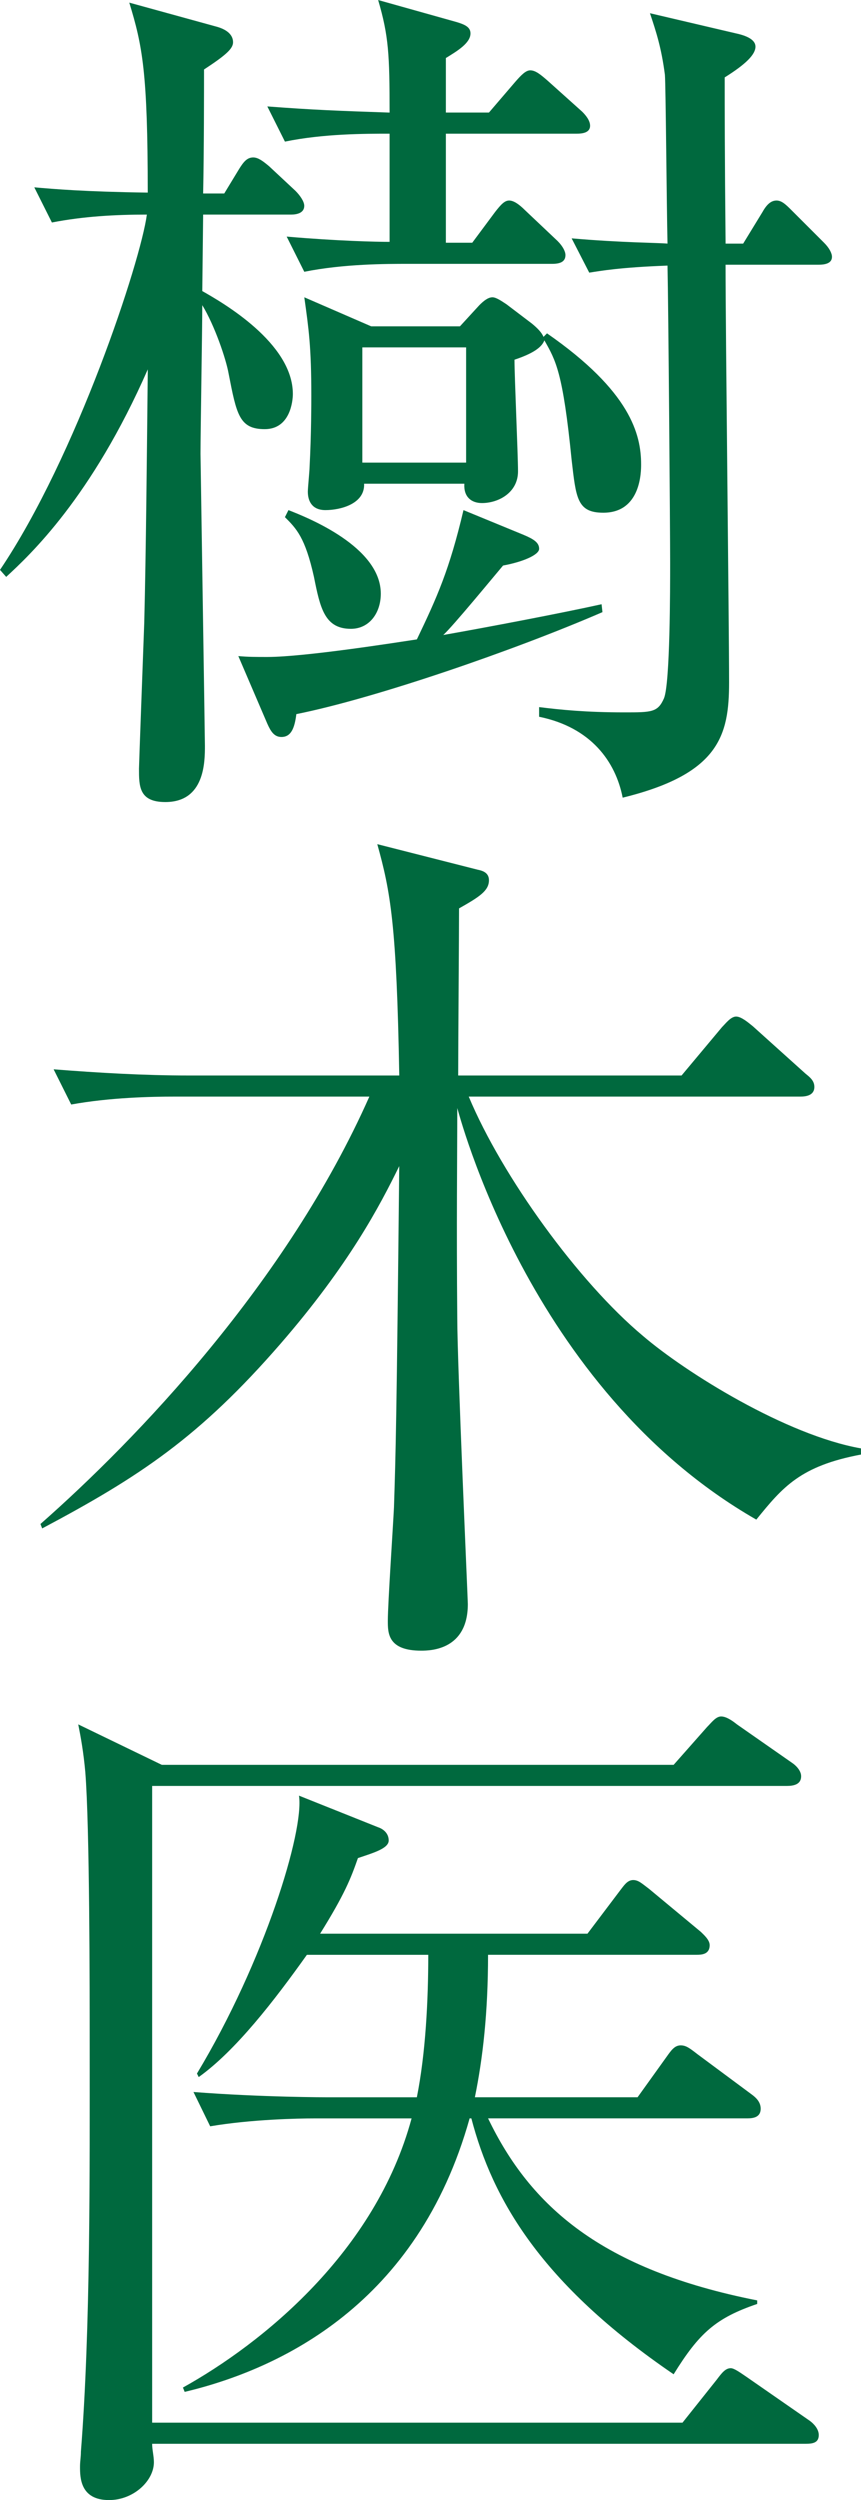
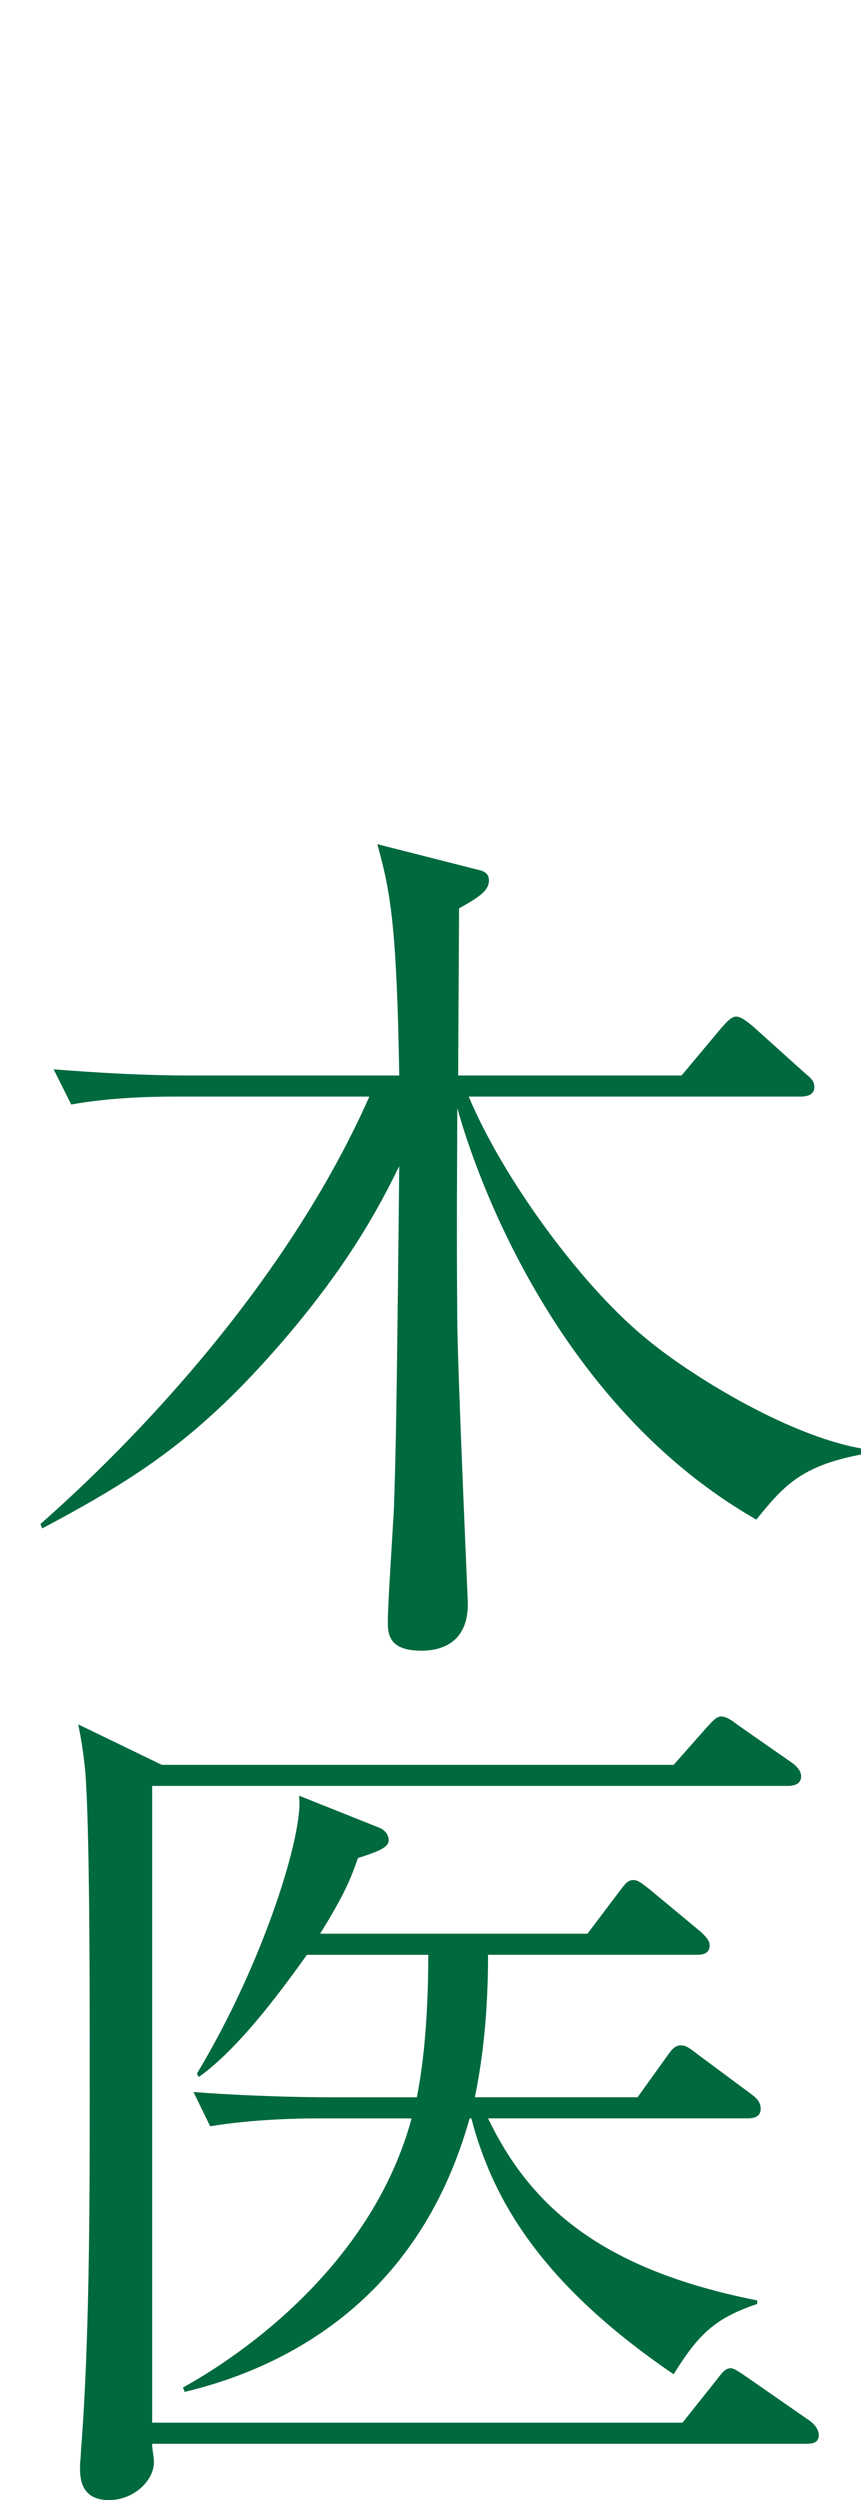
<svg xmlns="http://www.w3.org/2000/svg" version="1.1" id="レイヤー_1" x="0px" y="0px" width="34.971px" height="101.546px" viewBox="0 0 34.971 101.546" style="enable-background:new 0 0 34.971 101.546;" xml:space="preserve">
  <style type="text/css">
	.st0{fill:#00693E;}
</style>
  <g>
-     <path class="st0" d="M11.823,8.716H8.251l-0.035,3.107c0.821,0.464,3.679,2.107,3.679,4.179c0,0.286-0.107,1.429-1.143,1.429   c-1.036,0-1.144-0.607-1.465-2.25c-0.107-0.607-0.571-1.965-1.071-2.786c0,0.929-0.072,5.179-0.072,6.037   c0,0.143,0.179,11.538,0.179,11.859c0,0.643,0,2.286-1.607,2.286c-1.071,0-1.071-0.643-1.071-1.357c0-0.143,0.179-4.965,0.214-5.93   c0.072-2.857,0.107-6.858,0.144-10.288c-2.286,5.215-4.787,7.537-5.751,8.43L0,23.147c3.107-4.608,5.715-12.538,5.965-14.431   c-1.286,0-2.571,0.071-3.857,0.321L1.393,7.609C2.214,7.68,3.429,7.787,6.001,7.823c0-4.894-0.215-5.965-0.75-7.716l3.5,0.964   C9.18,1.179,9.466,1.393,9.466,1.715c0,0.25-0.25,0.5-1.179,1.107c0,0.679,0,3.357-0.036,5.037h0.857l0.607-1   c0.179-0.286,0.321-0.464,0.571-0.464c0.215,0,0.429,0.179,0.644,0.357l1.071,1c0.179,0.179,0.357,0.429,0.357,0.607   C12.359,8.645,12.073,8.716,11.823,8.716z M12.037,29.005c-0.071,0.572-0.214,0.929-0.606,0.929c-0.286,0-0.429-0.214-0.572-0.536   l-1.179-2.75c0.394,0.036,0.715,0.036,1.179,0.036c1.536,0,5.358-0.607,6.073-0.714c0.821-1.715,1.321-2.822,1.893-5.251l2.43,1   c0.429,0.179,0.643,0.322,0.643,0.572s-0.679,0.536-1.465,0.679c-0.393,0.464-2.036,2.465-2.429,2.822   c1.821-0.321,4.822-0.893,6.43-1.25l0.036,0.321C20.932,26.398,15.252,28.362,12.037,29.005z M23.433,5.43H18.11v4.429h1.071   l0.929-1.25c0.25-0.321,0.393-0.464,0.571-0.464s0.394,0.143,0.644,0.393l1.321,1.25c0.215,0.214,0.321,0.429,0.321,0.572   c0,0.25-0.179,0.357-0.535,0.357h-5.858c-0.894,0-2.607,0-4.215,0.322l-0.715-1.429c2.072,0.179,3.644,0.214,4.18,0.214V5.43   c-1,0-2.68,0-4.251,0.322l-0.715-1.429c1.894,0.143,2.894,0.179,4.966,0.25c0-2.357-0.036-3.107-0.465-4.572l3.18,0.893   C18.896,1,19.11,1.107,19.11,1.357c0,0.393-0.536,0.714-1,1v2.214h1.75l1.071-1.25c0.25-0.286,0.429-0.464,0.607-0.464   c0.215,0,0.429,0.179,0.715,0.429l1.393,1.25c0.144,0.143,0.322,0.357,0.322,0.572C23.969,5.394,23.646,5.43,23.433,5.43z    M14.252,25.541c-1.071,0-1.25-0.857-1.5-2.107c-0.357-1.607-0.715-1.965-1.179-2.429l0.143-0.286   c0.822,0.321,3.751,1.5,3.751,3.394C15.467,24.897,15.002,25.541,14.252,25.541z M24.504,20.825c-1.071,0-1.107-0.607-1.286-2.143   c-0.356-3.572-0.643-4.037-1.107-4.858c-0.106,0.286-0.464,0.536-1.214,0.786c0,0.714,0.143,3.858,0.143,4.537   c0,0.857-0.786,1.286-1.465,1.286c-0.429,0-0.75-0.25-0.714-0.786h-4.072c0.036,0.822-0.965,1.072-1.571,1.072   c-0.536,0-0.715-0.357-0.715-0.75c0-0.143,0.071-0.857,0.071-1c0.071-1.321,0.071-2.643,0.071-2.893c0-2-0.106-2.715-0.285-4.001   l2.715,1.179h3.607l0.786-0.857c0.179-0.179,0.356-0.322,0.535-0.322c0.144,0,0.357,0.143,0.572,0.286l1.035,0.786   c0.215,0.179,0.394,0.357,0.465,0.536l0.143-0.143c3.394,2.357,3.822,4.108,3.822,5.322C26.04,19.146,26.04,20.825,24.504,20.825z    M18.932,14.11h-4.215v4.68h4.215V14.11z M33.256,10.752H29.47c0,2.715,0.143,14.539,0.143,16.968c0,2.143-0.393,3.715-4.322,4.679   c-0.286-1.464-1.286-2.857-3.394-3.286V28.72c0.857,0.107,1.894,0.214,3.465,0.214c1.107,0,1.357,0,1.607-0.572   c0.25-0.607,0.25-4.5,0.25-5.501c0-1.286-0.071-10.502-0.107-12.073c-1.929,0.071-2.715,0.214-3.179,0.286l-0.715-1.393   c2.036,0.178,3.537,0.178,3.894,0.214c-0.035-1.536-0.071-6.43-0.106-6.858c-0.144-1.107-0.357-1.75-0.607-2.5l3.501,0.821   c0.5,0.107,0.785,0.286,0.785,0.536c0,0.321-0.393,0.714-1.25,1.25c0,1.214,0,3.144,0.036,6.751h0.714l0.786-1.286   c0.179-0.321,0.357-0.464,0.571-0.464c0.215,0,0.393,0.179,0.607,0.393l1.321,1.321c0.215,0.214,0.322,0.429,0.322,0.572   C33.792,10.645,33.613,10.752,33.256,10.752z" />
    <path class="st0" d="M19.039,44.54c1.357,3.251,4.465,7.537,7.072,9.717c1.751,1.5,5.822,4.036,8.859,4.572v0.25   c-2.465,0.464-3.18,1.321-4.251,2.643c-9.287-5.322-12.109-16.646-12.146-16.717c0,2-0.035,4.644,0,8.537   c0,1.857,0.429,11.431,0.429,11.609c0,1.857-1.5,1.894-1.893,1.894c-1.357,0-1.357-0.715-1.357-1.215   c0-0.679,0.214-3.857,0.25-4.608c0.071-2.214,0.106-3.394,0.214-13.859c-0.786,1.607-2.036,4.001-4.822,7.216   c-3.286,3.786-5.715,5.394-9.681,7.501L1.643,61.9c3.894-3.429,10.002-9.787,13.359-17.36H7.108c-0.965,0-2.644,0.036-4.216,0.322   l-0.714-1.43C4,43.576,5.857,43.683,7.68,43.683h8.537c-0.107-6.145-0.357-7.466-0.893-9.396l4.072,1.036   c0.178,0.036,0.464,0.107,0.464,0.429c0,0.429-0.393,0.679-1.215,1.144c0,0.964-0.035,5.715-0.035,6.787h9.073l1.643-1.965   c0.144-0.144,0.357-0.429,0.572-0.429c0.214,0,0.5,0.25,0.679,0.393l2.143,1.929c0.179,0.144,0.357,0.286,0.357,0.536   c0,0.357-0.357,0.393-0.571,0.393H19.039z" />
    <path class="st0" d="M27.719,98.403l1.394-1.751c0.214-0.285,0.357-0.464,0.571-0.464c0.143,0,0.429,0.214,0.643,0.357l2.572,1.786   c0.143,0.106,0.357,0.321,0.357,0.571c0,0.321-0.25,0.357-0.536,0.357H6.18c0,0.25,0.071,0.5,0.071,0.75   c0,0.75-0.822,1.536-1.822,1.536c-1.179,0-1.179-0.929-1.179-1.357c0-0.215,0.036-0.394,0.036-0.607   c0.393-5.001,0.357-11.396,0.357-16.468c0-2.286,0-8.93-0.179-11.145c-0.071-0.786-0.179-1.394-0.286-1.929l3.394,1.643h20.789   l1.357-1.536c0.179-0.178,0.357-0.429,0.572-0.429c0.214,0,0.464,0.179,0.643,0.322l2.251,1.571   c0.106,0.071,0.356,0.286,0.356,0.536c0,0.321-0.285,0.393-0.571,0.393H6.18v25.862H27.719z M19.074,86.043   c-2.107,7.537-7.68,10.18-11.573,11.108L7.43,96.974c3.215-1.786,7.822-5.501,9.287-10.931h-3.965   c-0.607,0-2.536,0.035-4.215,0.321l-0.679-1.394c2.786,0.215,5.43,0.215,5.465,0.215h3.608c0.356-1.786,0.464-3.93,0.464-5.787   h-4.93c-1.321,1.857-2.893,3.894-4.394,4.966l-0.071-0.144c2.751-4.572,4.358-9.858,4.144-11.287l3.215,1.285   c0.215,0.071,0.429,0.25,0.429,0.536c0,0.321-0.607,0.5-1.25,0.715c-0.286,0.821-0.536,1.464-1.536,3.071h10.859l1.321-1.75   c0.144-0.179,0.286-0.429,0.536-0.429c0.214,0,0.357,0.143,0.643,0.357l2.107,1.75c0.107,0.107,0.357,0.321,0.357,0.536   c0,0.393-0.357,0.393-0.536,0.393h-8.466c0,2.357-0.214,4.215-0.535,5.787h6.608l1.179-1.644c0.179-0.25,0.321-0.464,0.571-0.464   c0.215,0,0.357,0.106,0.679,0.356l2.215,1.644c0.143,0.107,0.357,0.286,0.357,0.571c0,0.322-0.25,0.394-0.536,0.394H19.824   c1.715,3.572,4.608,6.144,10.931,7.394v0.144c-1.679,0.571-2.357,1.179-3.394,2.857c-5.394-3.68-7.358-7.108-8.216-10.395H19.074z" />
  </g>
</svg>